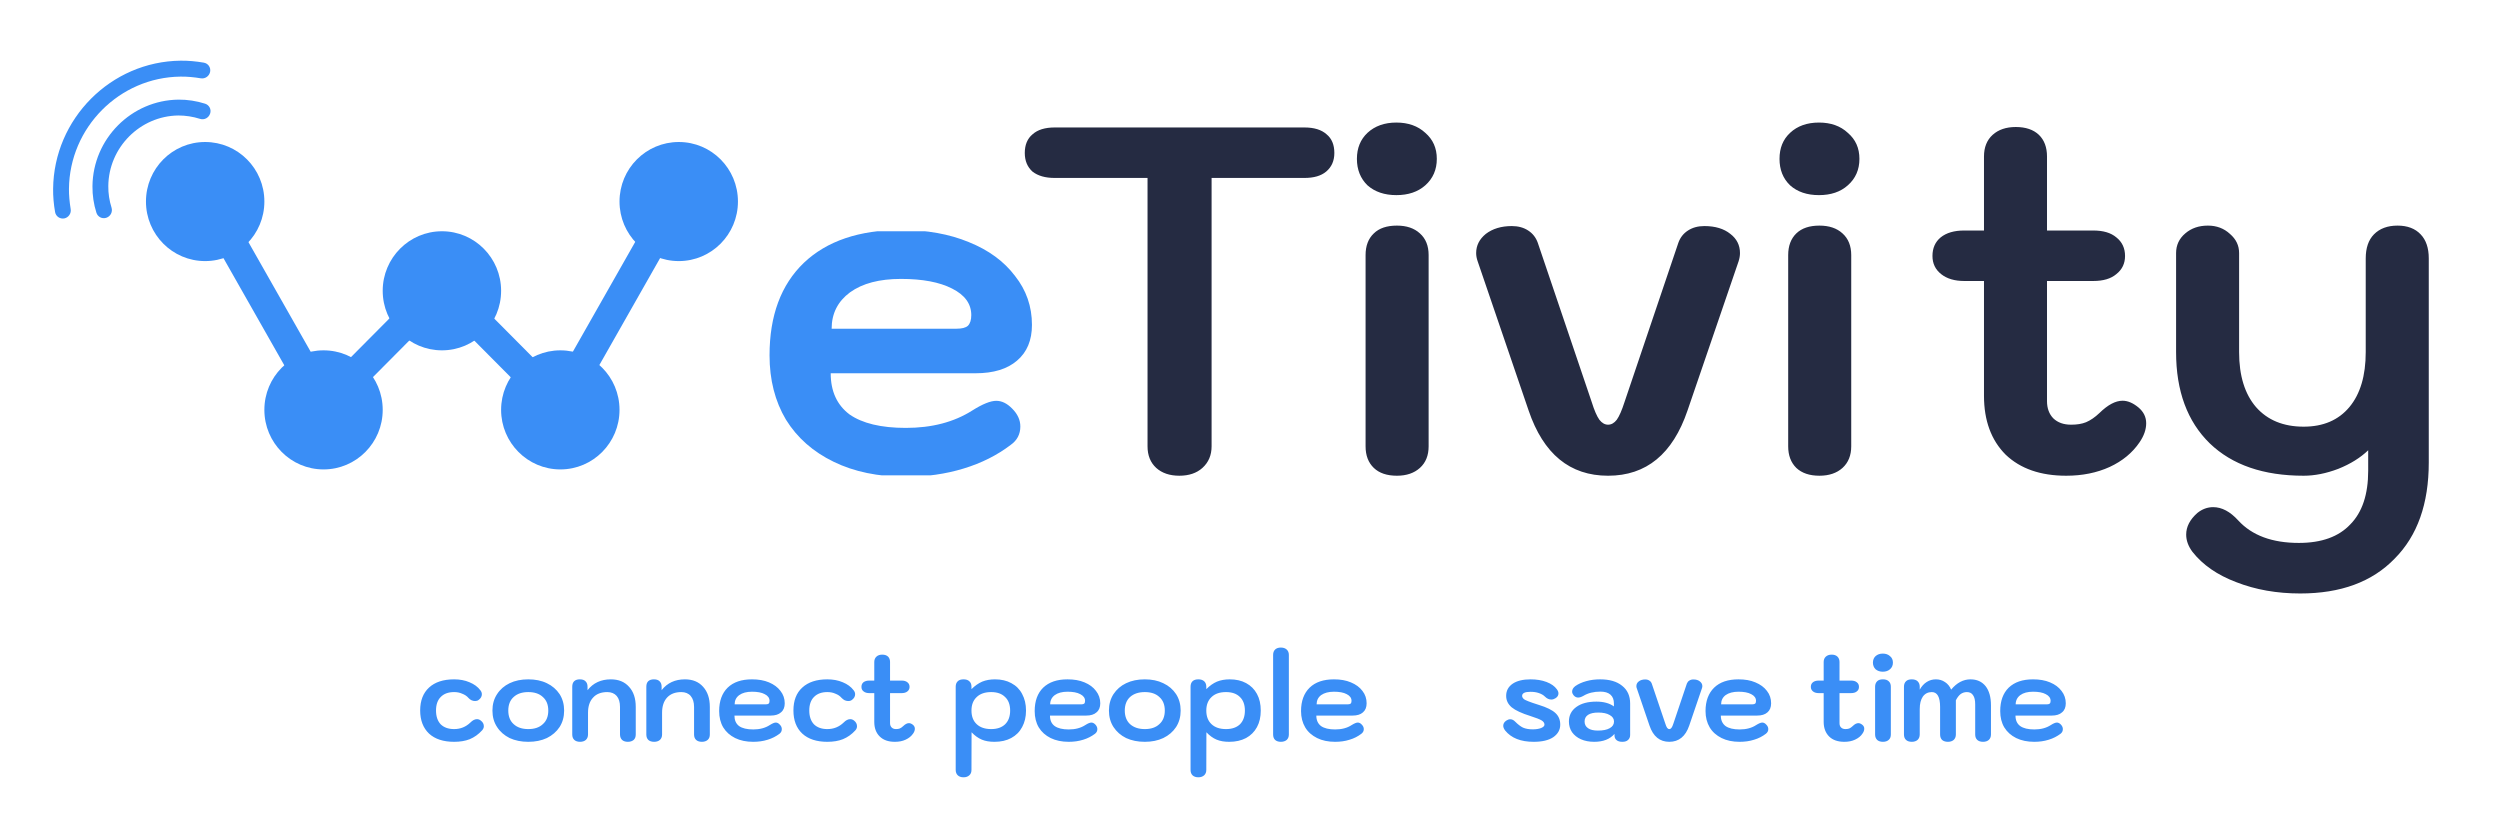
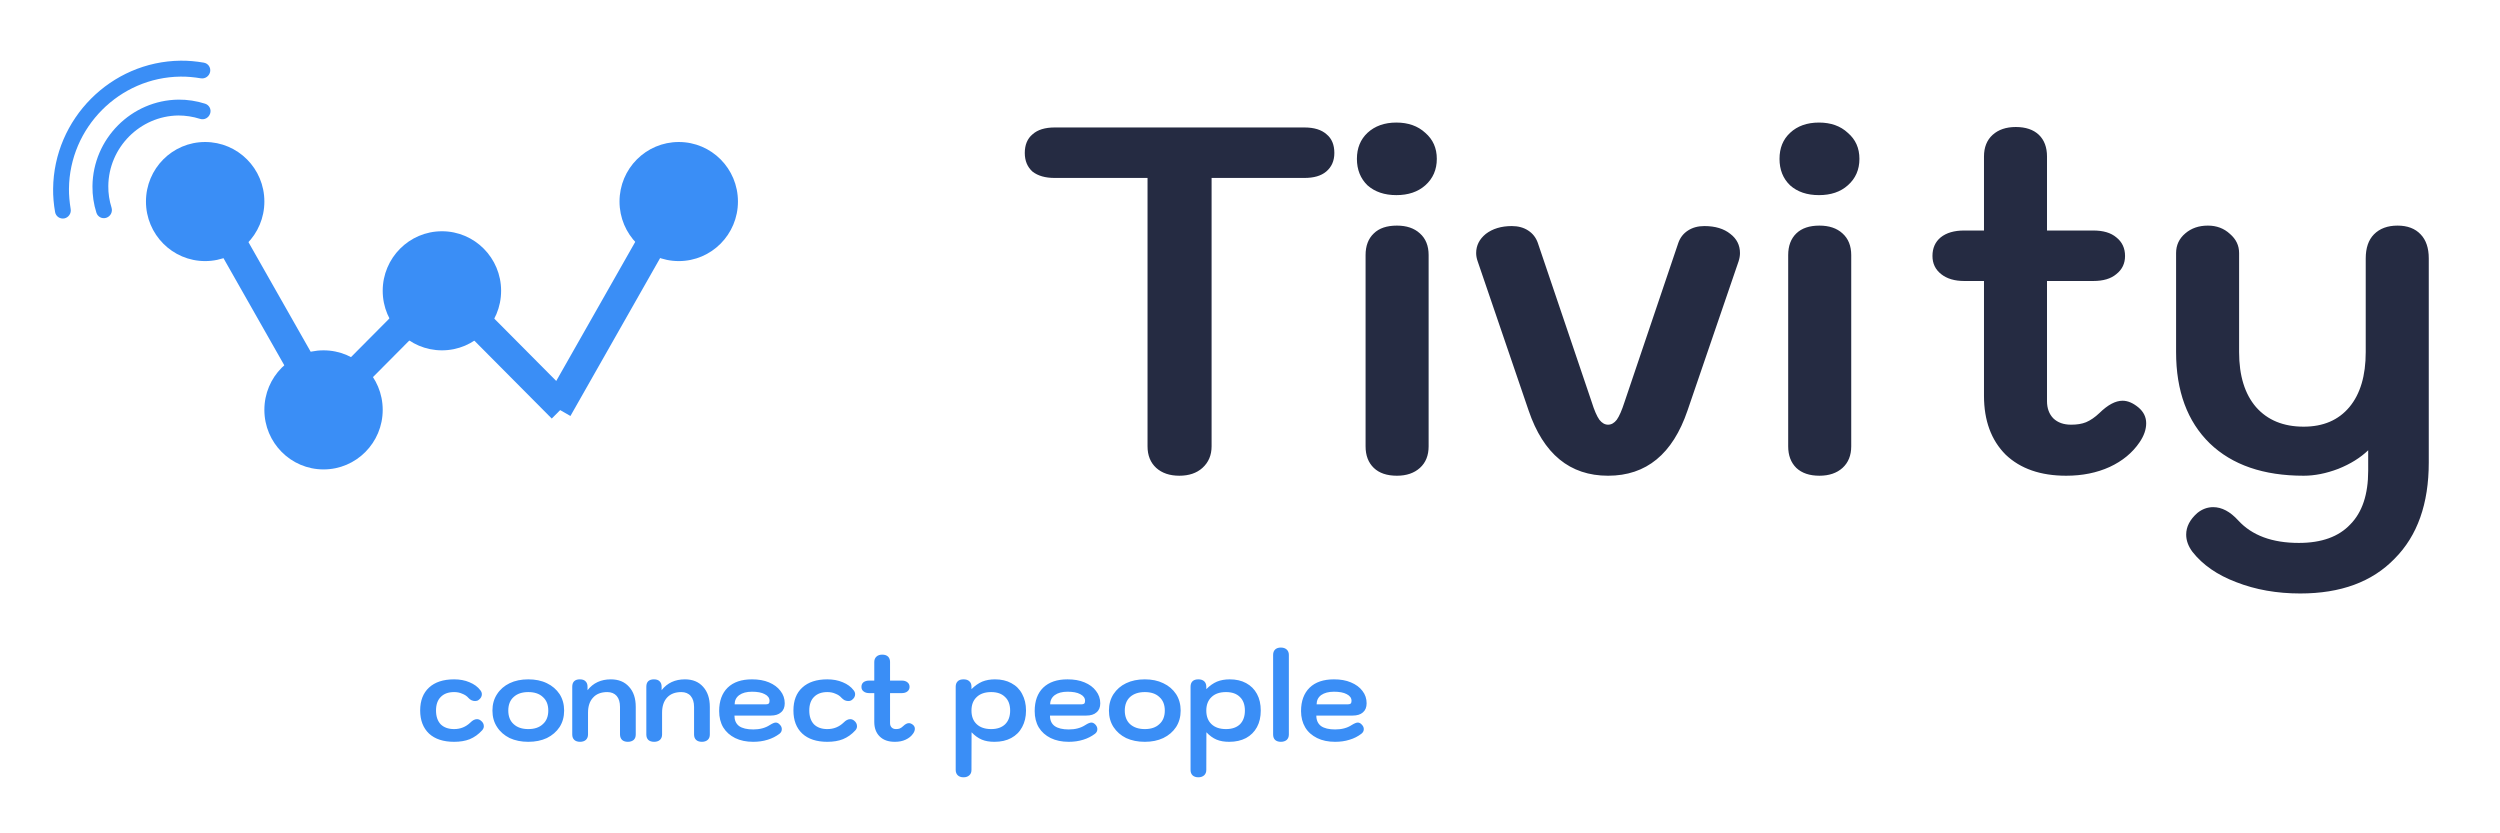
<svg xmlns="http://www.w3.org/2000/svg" width="138" zoomAndPan="magnify" viewBox="0 0 103.5 34.5" height="46" preserveAspectRatio="xMidYMid meet" version="1.0">
  <defs>
    <clipPath id="de7a4ede39">
      <path d="M 31.777 9.574 L 42.809 9.574 L 42.809 19.68 L 31.777 19.68 Z M 31.777 9.574 " clip-rule="nonzero" />
    </clipPath>
  </defs>
  <g clip-path="url(#de7a4ede39)">
-     <path fill="#3a8ef6" d="M 17.754 19.738 C 16.281 19.738 15.344 18.859 14.945 17.094 L 13.57 10.883 C 13.543 10.723 13.531 10.617 13.531 10.562 C 13.531 10.23 13.645 9.977 13.867 9.801 C 14.109 9.613 14.441 9.52 14.863 9.52 C 15.289 9.52 15.637 9.613 15.902 9.801 C 16.168 9.988 16.328 10.25 16.379 10.582 L 17.477 17.234 C 17.516 17.516 17.609 17.656 17.754 17.656 C 17.914 17.656 18.016 17.523 18.055 17.254 L 18.812 11.727 C 18.918 11.016 19.176 10.477 19.59 10.102 C 20 9.715 20.531 9.52 21.184 9.52 C 21.832 9.52 22.363 9.715 22.777 10.102 C 23.188 10.477 23.449 11.016 23.555 11.727 L 24.312 17.254 C 24.352 17.523 24.449 17.656 24.609 17.656 C 24.758 17.656 24.848 17.516 24.891 17.234 L 25.984 10.582 C 26.039 10.25 26.199 9.988 26.465 9.801 C 26.73 9.613 27.074 9.52 27.5 9.52 C 27.926 9.52 28.25 9.613 28.477 9.801 C 28.715 9.977 28.836 10.23 28.836 10.562 C 28.836 10.617 28.82 10.723 28.793 10.883 L 27.418 17.094 C 27.02 18.859 26.086 19.738 24.609 19.738 C 23.879 19.738 23.316 19.512 22.914 19.059 C 22.516 18.605 22.25 17.895 22.117 16.934 L 21.461 12.004 C 21.449 11.859 21.414 11.758 21.363 11.707 C 21.32 11.637 21.262 11.605 21.184 11.605 C 21.102 11.605 21.035 11.637 20.984 11.707 C 20.941 11.758 20.918 11.859 20.902 12.004 L 20.246 16.934 C 20.113 17.895 19.848 18.605 19.449 19.059 C 19.051 19.512 18.484 19.738 17.754 19.738 Z M 37.5 19.738 C 36.359 19.738 35.359 19.531 34.512 19.117 C 33.66 18.703 33.004 18.125 32.539 17.375 C 32.086 16.613 31.859 15.727 31.859 14.711 C 31.859 13.066 32.332 11.793 33.277 10.883 C 34.23 9.977 35.574 9.52 37.301 9.52 C 38.363 9.52 39.301 9.688 40.109 10.023 C 40.934 10.355 41.57 10.824 42.023 11.426 C 42.488 12.012 42.723 12.688 42.723 13.449 C 42.723 14.09 42.516 14.582 42.105 14.93 C 41.703 15.277 41.133 15.453 40.391 15.453 L 34.391 15.453 C 34.391 16.199 34.652 16.766 35.168 17.156 C 35.699 17.527 36.477 17.715 37.5 17.715 C 38.578 17.715 39.492 17.477 40.25 16.996 C 40.676 16.727 41.008 16.594 41.246 16.594 C 41.473 16.594 41.691 16.699 41.902 16.914 C 42.129 17.141 42.242 17.387 42.242 17.656 C 42.242 17.977 42.109 18.23 41.844 18.418 C 41.285 18.844 40.637 19.172 39.891 19.398 C 39.148 19.625 38.352 19.738 37.5 19.738 Z M 39.594 13.609 C 39.82 13.609 39.977 13.57 40.07 13.488 C 40.164 13.395 40.211 13.246 40.211 13.047 C 40.211 12.578 39.945 12.211 39.414 11.945 C 38.895 11.68 38.191 11.547 37.301 11.547 C 36.41 11.547 35.707 11.73 35.188 12.105 C 34.684 12.48 34.43 12.98 34.43 13.609 Z M 39.594 13.609 " fill-opacity="1" fill-rule="nonzero" />
-   </g>
+     </g>
  <path stroke-linecap="butt" transform="matrix(0.799, 0, 0, 0.804, -3.685, -1.184)" fill="none" stroke-linejoin="miter" d="M 15.367 11.779 L 21.5 22.513 M 21.261 22.483 L 27.394 16.349 M 27.609 16.349 L 33.743 22.483 M 33.503 22.513 L 39.637 11.779 " stroke="#3a8ef6" stroke-width="1.533" stroke-opacity="1" stroke-miterlimit="4" />
  <path fill="#252b42" d="M 48.824 19.695 C 48.426 19.695 48.105 19.586 47.867 19.371 C 47.629 19.152 47.508 18.855 47.508 18.477 L 47.508 7.367 L 43.664 7.367 C 43.277 7.367 42.973 7.281 42.746 7.105 C 42.535 6.914 42.426 6.66 42.426 6.332 C 42.426 5.996 42.535 5.738 42.746 5.562 C 42.957 5.371 43.266 5.277 43.664 5.277 L 54.004 5.277 C 54.402 5.277 54.711 5.371 54.922 5.562 C 55.137 5.738 55.242 5.996 55.242 6.332 C 55.242 6.66 55.129 6.914 54.902 7.105 C 54.691 7.281 54.391 7.367 54.004 7.367 L 50.16 7.367 L 50.16 18.477 C 50.16 18.844 50.035 19.141 49.781 19.371 C 49.543 19.586 49.223 19.695 48.824 19.695 Z M 57.809 8.078 C 57.32 8.078 56.922 7.945 56.613 7.672 C 56.324 7.391 56.176 7.023 56.176 6.578 C 56.176 6.129 56.324 5.773 56.613 5.5 C 56.922 5.215 57.32 5.074 57.809 5.074 C 58.301 5.074 58.699 5.215 59.008 5.5 C 59.324 5.773 59.484 6.129 59.484 6.578 C 59.484 7.023 59.324 7.391 59.008 7.672 C 58.699 7.945 58.301 8.078 57.809 8.078 Z M 57.832 19.695 C 57.418 19.695 57.098 19.586 56.875 19.371 C 56.648 19.152 56.535 18.855 56.535 18.477 L 56.535 10.559 C 56.535 10.18 56.648 9.879 56.875 9.664 C 57.098 9.445 57.418 9.34 57.832 9.34 C 58.23 9.34 58.547 9.445 58.785 9.664 C 59.027 9.879 59.145 10.18 59.145 10.559 L 59.145 18.477 C 59.145 18.855 59.027 19.152 58.785 19.371 C 58.547 19.586 58.23 19.695 57.832 19.695 Z M 66.574 19.695 C 64.992 19.695 63.898 18.797 63.285 16.996 L 61.176 10.82 C 61.133 10.699 61.113 10.586 61.113 10.477 C 61.113 10.164 61.246 9.902 61.512 9.684 C 61.793 9.469 62.152 9.359 62.59 9.359 C 62.855 9.359 63.082 9.422 63.266 9.543 C 63.453 9.664 63.586 9.832 63.664 10.051 L 65.898 16.648 C 66.004 16.988 66.109 17.23 66.215 17.379 C 66.324 17.516 66.441 17.582 66.574 17.582 C 66.707 17.582 66.828 17.516 66.934 17.379 C 67.039 17.23 67.145 16.988 67.254 16.648 L 69.484 10.051 C 69.562 9.832 69.695 9.664 69.883 9.543 C 70.07 9.422 70.293 9.359 70.559 9.359 C 71.012 9.359 71.371 9.469 71.637 9.684 C 71.902 9.887 72.035 10.152 72.035 10.477 C 72.035 10.586 72.016 10.699 71.977 10.82 L 69.863 16.996 C 69.25 18.797 68.156 19.695 66.574 19.695 Z M 75.305 8.078 C 74.812 8.078 74.414 7.945 74.109 7.672 C 73.816 7.391 73.672 7.023 73.672 6.578 C 73.672 6.129 73.816 5.773 74.109 5.5 C 74.414 5.215 74.812 5.074 75.305 5.074 C 75.797 5.074 76.195 5.215 76.5 5.5 C 76.82 5.773 76.98 6.129 76.98 6.578 C 76.98 7.023 76.82 7.391 76.5 7.672 C 76.195 7.945 75.797 8.078 75.305 8.078 Z M 75.324 19.695 C 74.914 19.695 74.594 19.586 74.367 19.371 C 74.145 19.152 74.031 18.855 74.031 18.477 L 74.031 10.559 C 74.031 10.18 74.145 9.879 74.367 9.664 C 74.594 9.445 74.914 9.34 75.324 9.34 C 75.723 9.34 76.043 9.445 76.281 9.664 C 76.52 9.879 76.641 10.18 76.641 10.559 L 76.641 18.477 C 76.641 18.855 76.52 19.152 76.281 19.371 C 76.043 19.586 75.723 19.695 75.324 19.695 Z M 88.535 16.871 C 88.746 17.051 88.852 17.266 88.852 17.523 C 88.852 17.781 88.762 18.043 88.574 18.316 C 88.281 18.746 87.871 19.086 87.34 19.332 C 86.809 19.574 86.207 19.695 85.543 19.695 C 84.48 19.695 83.645 19.406 83.035 18.824 C 82.438 18.227 82.137 17.414 82.137 16.387 L 82.137 11.633 L 81.32 11.633 C 80.922 11.633 80.602 11.539 80.363 11.348 C 80.125 11.16 80.004 10.91 80.004 10.598 C 80.004 10.273 80.117 10.016 80.344 9.828 C 80.582 9.637 80.906 9.543 81.32 9.543 L 82.137 9.543 L 82.137 6.477 C 82.137 6.098 82.258 5.797 82.496 5.582 C 82.734 5.367 83.055 5.258 83.453 5.258 C 83.863 5.258 84.184 5.367 84.41 5.582 C 84.633 5.797 84.746 6.098 84.746 6.477 L 84.746 9.543 L 86.66 9.543 C 87.074 9.543 87.391 9.637 87.617 9.828 C 87.855 10.016 87.977 10.273 87.977 10.598 C 87.977 10.91 87.855 11.16 87.617 11.348 C 87.391 11.539 87.074 11.633 86.66 11.633 L 84.746 11.633 L 84.746 16.609 C 84.746 16.906 84.836 17.145 85.008 17.32 C 85.191 17.496 85.438 17.582 85.742 17.582 C 85.984 17.582 86.188 17.551 86.363 17.48 C 86.547 17.402 86.734 17.273 86.918 17.098 C 87.266 16.758 87.582 16.59 87.875 16.59 C 88.09 16.59 88.309 16.684 88.535 16.871 Z M 95.23 24.57 C 94.262 24.57 93.379 24.414 92.582 24.102 C 91.797 23.805 91.191 23.387 90.766 22.844 C 90.594 22.613 90.508 22.375 90.508 22.133 C 90.508 21.809 90.66 21.512 90.969 21.238 C 91.168 21.078 91.387 20.996 91.625 20.996 C 91.984 20.996 92.328 21.18 92.66 21.543 C 93.23 22.168 94.07 22.477 95.172 22.477 C 96.117 22.477 96.824 22.219 97.305 21.707 C 97.797 21.207 98.043 20.469 98.043 19.492 L 98.043 18.641 C 97.723 18.949 97.312 19.207 96.805 19.41 C 96.301 19.602 95.824 19.695 95.371 19.695 C 93.711 19.695 92.414 19.25 91.484 18.355 C 90.555 17.449 90.09 16.188 90.09 14.578 L 90.09 10.477 C 90.09 10.152 90.215 9.879 90.469 9.664 C 90.723 9.445 91.035 9.34 91.406 9.34 C 91.766 9.34 92.07 9.453 92.32 9.684 C 92.574 9.902 92.699 10.164 92.699 10.477 L 92.699 14.578 C 92.699 15.555 92.934 16.312 93.398 16.852 C 93.875 17.395 94.535 17.664 95.371 17.664 C 96.18 17.664 96.812 17.395 97.266 16.852 C 97.715 16.312 97.941 15.555 97.941 14.578 L 97.941 10.699 C 97.941 10.266 98.055 9.934 98.281 9.703 C 98.52 9.461 98.844 9.34 99.258 9.34 C 99.668 9.34 99.988 9.461 100.215 9.703 C 100.438 9.934 100.551 10.266 100.551 10.699 L 100.551 19.148 C 100.551 20.852 100.082 22.18 99.137 23.129 C 98.207 24.09 96.906 24.57 95.23 24.57 Z M 95.23 24.57 " fill-opacity="1" fill-rule="nonzero" />
  <path fill="#3a8ef6" d="M 18.801 30.711 C 18.355 30.711 18.008 30.598 17.762 30.371 C 17.52 30.141 17.395 29.82 17.395 29.414 C 17.395 29.004 17.52 28.688 17.762 28.465 C 18.008 28.238 18.355 28.125 18.801 28.125 C 19.035 28.125 19.25 28.164 19.438 28.246 C 19.629 28.324 19.781 28.434 19.891 28.582 C 19.93 28.633 19.949 28.684 19.949 28.742 C 19.949 28.832 19.906 28.91 19.816 28.977 C 19.777 29.008 19.727 29.023 19.668 29.023 C 19.621 29.023 19.57 29.012 19.523 28.992 C 19.473 28.969 19.43 28.934 19.395 28.895 C 19.328 28.816 19.238 28.758 19.133 28.719 C 19.031 28.672 18.918 28.652 18.801 28.652 C 18.562 28.652 18.379 28.719 18.246 28.855 C 18.117 28.984 18.051 29.172 18.051 29.414 C 18.051 29.66 18.117 29.852 18.246 29.988 C 18.379 30.117 18.562 30.184 18.801 30.184 C 19.062 30.184 19.285 30.094 19.473 29.914 C 19.566 29.82 19.656 29.773 19.746 29.773 C 19.805 29.773 19.859 29.793 19.91 29.836 C 19.992 29.898 20.031 29.977 20.031 30.066 C 20.031 30.125 20.008 30.18 19.961 30.234 C 19.809 30.402 19.637 30.523 19.449 30.602 C 19.262 30.676 19.047 30.711 18.801 30.711 Z M 21.871 30.711 C 21.582 30.711 21.324 30.66 21.098 30.555 C 20.879 30.445 20.703 30.293 20.578 30.098 C 20.449 29.902 20.387 29.676 20.387 29.418 C 20.387 29.16 20.449 28.934 20.578 28.738 C 20.703 28.543 20.879 28.391 21.098 28.285 C 21.324 28.176 21.582 28.125 21.871 28.125 C 22.16 28.125 22.418 28.176 22.641 28.285 C 22.863 28.391 23.039 28.543 23.168 28.738 C 23.293 28.934 23.355 29.16 23.355 29.418 C 23.355 29.676 23.293 29.902 23.168 30.098 C 23.039 30.293 22.863 30.445 22.641 30.555 C 22.418 30.66 22.16 30.711 21.871 30.711 Z M 21.871 30.184 C 22.129 30.184 22.328 30.117 22.473 29.98 C 22.625 29.848 22.699 29.656 22.699 29.418 C 22.699 29.176 22.625 28.988 22.473 28.855 C 22.328 28.719 22.129 28.652 21.871 28.652 C 21.617 28.652 21.414 28.719 21.266 28.855 C 21.117 28.988 21.043 29.176 21.043 29.418 C 21.043 29.656 21.117 29.848 21.266 29.98 C 21.414 30.117 21.617 30.184 21.871 30.184 Z M 24.016 30.711 C 23.914 30.711 23.832 30.684 23.777 30.633 C 23.719 30.578 23.691 30.504 23.691 30.406 L 23.691 28.43 C 23.691 28.328 23.719 28.254 23.77 28.203 C 23.828 28.148 23.906 28.125 24.004 28.125 C 24.105 28.125 24.184 28.148 24.238 28.203 C 24.297 28.258 24.324 28.332 24.324 28.43 L 24.324 28.574 C 24.559 28.273 24.883 28.125 25.289 28.125 C 25.609 28.125 25.859 28.227 26.043 28.434 C 26.23 28.637 26.32 28.914 26.32 29.266 L 26.32 30.406 C 26.32 30.504 26.293 30.578 26.234 30.633 C 26.172 30.684 26.094 30.711 25.992 30.711 C 25.891 30.711 25.812 30.684 25.754 30.633 C 25.699 30.578 25.668 30.504 25.668 30.406 L 25.668 29.266 C 25.668 29.074 25.625 28.922 25.531 28.812 C 25.438 28.707 25.309 28.652 25.141 28.652 C 24.891 28.652 24.691 28.727 24.555 28.879 C 24.414 29.027 24.344 29.238 24.344 29.508 L 24.344 30.406 C 24.344 30.504 24.312 30.578 24.254 30.633 C 24.195 30.684 24.113 30.711 24.016 30.711 Z M 27.082 30.711 C 26.977 30.711 26.898 30.684 26.84 30.633 C 26.785 30.578 26.758 30.504 26.758 30.406 L 26.758 28.43 C 26.758 28.328 26.785 28.254 26.836 28.203 C 26.895 28.148 26.973 28.125 27.07 28.125 C 27.172 28.125 27.25 28.148 27.305 28.203 C 27.363 28.258 27.391 28.332 27.391 28.43 L 27.391 28.574 C 27.625 28.273 27.949 28.125 28.355 28.125 C 28.676 28.125 28.926 28.227 29.109 28.434 C 29.293 28.637 29.387 28.914 29.387 29.266 L 29.387 30.406 C 29.387 30.504 29.359 30.578 29.297 30.633 C 29.238 30.684 29.156 30.711 29.059 30.711 C 28.957 30.711 28.875 30.684 28.82 30.633 C 28.762 30.578 28.734 30.504 28.734 30.406 L 28.734 29.266 C 28.734 29.074 28.688 28.922 28.594 28.812 C 28.504 28.707 28.371 28.652 28.207 28.652 C 27.953 28.652 27.758 28.727 27.617 28.879 C 27.48 29.027 27.41 29.238 27.41 29.508 L 27.41 30.406 C 27.41 30.504 27.379 30.578 27.32 30.633 C 27.262 30.684 27.18 30.711 27.082 30.711 Z M 31.184 30.711 C 30.895 30.711 30.648 30.66 30.434 30.555 C 30.223 30.449 30.059 30.305 29.941 30.113 C 29.828 29.922 29.773 29.695 29.773 29.438 C 29.773 29.023 29.891 28.699 30.125 28.469 C 30.363 28.238 30.699 28.125 31.133 28.125 C 31.398 28.125 31.633 28.164 31.836 28.25 C 32.039 28.336 32.199 28.453 32.312 28.605 C 32.43 28.754 32.488 28.926 32.488 29.117 C 32.488 29.281 32.438 29.406 32.332 29.492 C 32.234 29.582 32.09 29.625 31.906 29.625 L 30.406 29.625 C 30.406 29.816 30.469 29.961 30.598 30.059 C 30.73 30.152 30.926 30.199 31.184 30.199 C 31.449 30.199 31.68 30.141 31.871 30.016 C 31.977 29.949 32.059 29.914 32.117 29.914 C 32.176 29.914 32.23 29.941 32.281 29.996 C 32.34 30.055 32.367 30.117 32.367 30.184 C 32.367 30.266 32.336 30.328 32.27 30.379 C 32.129 30.484 31.965 30.57 31.781 30.625 C 31.594 30.684 31.395 30.711 31.184 30.711 Z M 31.707 29.16 C 31.762 29.16 31.801 29.148 31.824 29.129 C 31.848 29.105 31.859 29.066 31.859 29.016 C 31.859 28.898 31.793 28.805 31.66 28.738 C 31.531 28.668 31.355 28.637 31.133 28.637 C 30.91 28.637 30.734 28.684 30.605 28.777 C 30.477 28.871 30.414 29 30.414 29.16 Z M 34.25 30.711 C 33.809 30.711 33.461 30.598 33.215 30.371 C 32.969 30.141 32.848 29.82 32.848 29.414 C 32.848 29.004 32.969 28.688 33.215 28.465 C 33.461 28.238 33.809 28.125 34.25 28.125 C 34.488 28.125 34.699 28.164 34.891 28.246 C 35.082 28.324 35.234 28.434 35.344 28.582 C 35.383 28.633 35.402 28.684 35.402 28.742 C 35.402 28.832 35.359 28.91 35.27 28.977 C 35.227 29.008 35.18 29.023 35.117 29.023 C 35.07 29.023 35.023 29.012 34.973 28.992 C 34.926 28.969 34.883 28.934 34.844 28.895 C 34.777 28.816 34.691 28.758 34.586 28.719 C 34.484 28.672 34.371 28.652 34.25 28.652 C 34.016 28.652 33.832 28.719 33.699 28.855 C 33.57 28.984 33.504 29.172 33.504 29.414 C 33.504 29.66 33.57 29.852 33.699 29.988 C 33.832 30.117 34.016 30.184 34.25 30.184 C 34.516 30.184 34.738 30.094 34.926 29.914 C 35.016 29.82 35.109 29.773 35.199 29.773 C 35.258 29.773 35.312 29.793 35.363 29.836 C 35.441 29.898 35.48 29.977 35.48 30.066 C 35.48 30.125 35.461 30.18 35.414 30.234 C 35.262 30.402 35.09 30.523 34.898 30.602 C 34.715 30.676 34.496 30.711 34.25 30.711 Z M 37.797 30.008 C 37.848 30.051 37.875 30.105 37.875 30.168 C 37.875 30.234 37.852 30.301 37.805 30.367 C 37.73 30.477 37.629 30.559 37.496 30.621 C 37.363 30.684 37.215 30.711 37.047 30.711 C 36.781 30.711 36.574 30.641 36.422 30.492 C 36.27 30.344 36.195 30.141 36.195 29.887 L 36.195 28.695 L 35.992 28.695 C 35.891 28.695 35.812 28.672 35.754 28.625 C 35.691 28.578 35.664 28.516 35.664 28.438 C 35.664 28.355 35.691 28.293 35.746 28.246 C 35.809 28.199 35.887 28.176 35.992 28.176 L 36.195 28.176 L 36.195 27.406 C 36.195 27.312 36.227 27.238 36.285 27.184 C 36.344 27.129 36.426 27.102 36.523 27.102 C 36.629 27.102 36.707 27.129 36.766 27.184 C 36.82 27.238 36.848 27.312 36.848 27.406 L 36.848 28.176 L 37.328 28.176 C 37.43 28.176 37.508 28.199 37.566 28.246 C 37.625 28.293 37.656 28.355 37.656 28.438 C 37.656 28.516 37.625 28.578 37.566 28.625 C 37.508 28.672 37.43 28.695 37.328 28.695 L 36.848 28.695 L 36.848 29.941 C 36.848 30.016 36.871 30.074 36.914 30.117 C 36.961 30.164 37.02 30.184 37.098 30.184 C 37.156 30.184 37.207 30.176 37.25 30.16 C 37.297 30.141 37.344 30.105 37.391 30.062 C 37.477 29.977 37.559 29.938 37.629 29.938 C 37.684 29.938 37.738 29.961 37.797 30.008 Z M 39.891 32.18 C 39.789 32.18 39.707 32.152 39.652 32.098 C 39.594 32.043 39.566 31.969 39.566 31.875 L 39.566 28.43 C 39.566 28.332 39.594 28.258 39.652 28.203 C 39.707 28.148 39.789 28.125 39.891 28.125 C 39.992 28.125 40.07 28.148 40.129 28.203 C 40.191 28.258 40.219 28.332 40.219 28.43 L 40.219 28.531 C 40.363 28.387 40.512 28.285 40.664 28.219 C 40.82 28.156 40.996 28.125 41.191 28.125 C 41.449 28.125 41.676 28.176 41.867 28.281 C 42.066 28.387 42.215 28.535 42.316 28.73 C 42.422 28.926 42.477 29.152 42.477 29.418 C 42.477 29.68 42.422 29.906 42.316 30.102 C 42.211 30.301 42.059 30.449 41.863 30.555 C 41.668 30.66 41.438 30.711 41.172 30.711 C 40.973 30.711 40.797 30.684 40.648 30.621 C 40.5 30.559 40.355 30.457 40.223 30.316 L 40.219 31.875 C 40.219 31.969 40.191 32.043 40.129 32.098 C 40.07 32.152 39.992 32.18 39.891 32.18 Z M 41.035 30.184 C 41.281 30.184 41.473 30.117 41.609 29.988 C 41.75 29.852 41.82 29.66 41.82 29.418 C 41.82 29.176 41.75 28.984 41.609 28.855 C 41.473 28.719 41.281 28.652 41.035 28.652 C 40.781 28.652 40.578 28.719 40.434 28.859 C 40.289 28.996 40.219 29.18 40.219 29.418 C 40.219 29.656 40.289 29.844 40.434 29.98 C 40.578 30.117 40.781 30.184 41.035 30.184 Z M 44.246 30.711 C 43.961 30.711 43.711 30.66 43.496 30.555 C 43.285 30.449 43.121 30.305 43.004 30.113 C 42.891 29.922 42.836 29.695 42.836 29.438 C 42.836 29.023 42.953 28.699 43.188 28.469 C 43.43 28.238 43.762 28.125 44.195 28.125 C 44.461 28.125 44.695 28.164 44.898 28.25 C 45.105 28.336 45.262 28.453 45.375 28.605 C 45.492 28.754 45.551 28.926 45.551 29.117 C 45.551 29.281 45.5 29.406 45.395 29.492 C 45.297 29.582 45.152 29.625 44.969 29.625 L 43.469 29.625 C 43.469 29.816 43.531 29.961 43.664 30.059 C 43.797 30.152 43.988 30.199 44.246 30.199 C 44.516 30.199 44.742 30.141 44.934 30.016 C 45.039 29.949 45.121 29.914 45.184 29.914 C 45.238 29.914 45.293 29.941 45.348 29.996 C 45.402 30.055 45.43 30.117 45.43 30.184 C 45.43 30.266 45.398 30.328 45.332 30.379 C 45.191 30.484 45.027 30.57 44.844 30.625 C 44.656 30.684 44.457 30.711 44.246 30.711 Z M 44.77 29.16 C 44.824 29.16 44.863 29.148 44.887 29.129 C 44.91 29.105 44.922 29.066 44.922 29.016 C 44.922 28.898 44.855 28.805 44.723 28.738 C 44.594 28.668 44.418 28.637 44.195 28.637 C 43.973 28.637 43.797 28.684 43.668 28.777 C 43.543 28.871 43.477 29 43.477 29.16 Z M 47.395 30.711 C 47.105 30.711 46.848 30.66 46.621 30.555 C 46.398 30.445 46.227 30.293 46.098 30.098 C 45.973 29.902 45.91 29.676 45.91 29.418 C 45.91 29.16 45.973 28.934 46.098 28.738 C 46.227 28.543 46.398 28.391 46.621 28.285 C 46.848 28.176 47.105 28.125 47.395 28.125 C 47.684 28.125 47.938 28.176 48.16 28.285 C 48.387 28.391 48.562 28.543 48.691 28.738 C 48.816 28.934 48.879 29.16 48.879 29.418 C 48.879 29.676 48.816 29.902 48.691 30.098 C 48.562 30.293 48.387 30.445 48.16 30.555 C 47.938 30.66 47.684 30.711 47.395 30.711 Z M 47.395 30.184 C 47.652 30.184 47.852 30.117 47.996 29.98 C 48.148 29.848 48.223 29.656 48.223 29.418 C 48.223 29.176 48.148 28.988 47.996 28.855 C 47.852 28.719 47.652 28.652 47.395 28.652 C 47.141 28.652 46.938 28.719 46.785 28.855 C 46.641 28.988 46.566 29.176 46.566 29.418 C 46.566 29.656 46.641 29.848 46.785 29.98 C 46.938 30.117 47.141 30.184 47.395 30.184 Z M 49.613 32.18 C 49.508 32.18 49.43 32.152 49.371 32.098 C 49.316 32.043 49.289 31.969 49.289 31.875 L 49.289 28.43 C 49.289 28.332 49.316 28.258 49.371 28.203 C 49.43 28.148 49.508 28.125 49.613 28.125 C 49.711 28.125 49.789 28.148 49.852 28.203 C 49.91 28.258 49.941 28.332 49.941 28.43 L 49.941 28.531 C 50.082 28.387 50.23 28.285 50.383 28.219 C 50.539 28.156 50.715 28.125 50.91 28.125 C 51.172 28.125 51.398 28.176 51.59 28.281 C 51.785 28.387 51.934 28.535 52.039 28.73 C 52.145 28.926 52.195 29.152 52.195 29.418 C 52.195 29.68 52.145 29.906 52.039 30.102 C 51.93 30.301 51.781 30.449 51.586 30.555 C 51.387 30.66 51.156 30.711 50.891 30.711 C 50.691 30.711 50.52 30.684 50.367 30.621 C 50.219 30.559 50.078 30.457 49.945 30.316 L 49.941 31.875 C 49.941 31.969 49.91 32.043 49.852 32.098 C 49.789 32.152 49.711 32.18 49.613 32.18 Z M 50.758 30.184 C 51.004 30.184 51.195 30.117 51.332 29.988 C 51.469 29.852 51.539 29.66 51.539 29.418 C 51.539 29.176 51.469 28.984 51.332 28.855 C 51.195 28.719 51.004 28.652 50.758 28.652 C 50.5 28.652 50.301 28.719 50.156 28.859 C 50.012 28.996 49.941 29.18 49.941 29.418 C 49.941 29.656 50.012 29.844 50.156 29.98 C 50.301 30.117 50.5 30.184 50.758 30.184 Z M 53.027 30.711 C 52.926 30.711 52.848 30.684 52.789 30.633 C 52.734 30.578 52.707 30.504 52.707 30.406 L 52.707 27.113 C 52.707 27.02 52.734 26.945 52.789 26.891 C 52.848 26.836 52.926 26.809 53.027 26.809 C 53.129 26.809 53.207 26.836 53.27 26.891 C 53.328 26.945 53.359 27.02 53.359 27.113 L 53.359 30.406 C 53.359 30.504 53.328 30.578 53.27 30.633 C 53.207 30.684 53.129 30.711 53.027 30.711 Z M 55.273 30.711 C 54.988 30.711 54.738 30.66 54.527 30.555 C 54.316 30.449 54.148 30.305 54.035 30.113 C 53.922 29.922 53.863 29.695 53.863 29.438 C 53.863 29.023 53.984 28.699 54.219 28.469 C 54.457 28.238 54.793 28.125 55.227 28.125 C 55.492 28.125 55.723 28.164 55.926 28.25 C 56.133 28.336 56.293 28.453 56.406 28.605 C 56.523 28.754 56.578 28.926 56.578 29.117 C 56.578 29.281 56.527 29.406 56.426 29.492 C 56.324 29.582 56.184 29.625 55.996 29.625 L 54.496 29.625 C 54.496 29.816 54.562 29.961 54.691 30.059 C 54.824 30.152 55.02 30.199 55.273 30.199 C 55.543 30.199 55.773 30.141 55.961 30.016 C 56.07 29.949 56.152 29.914 56.211 29.914 C 56.27 29.914 56.324 29.941 56.375 29.996 C 56.434 30.055 56.461 30.117 56.461 30.184 C 56.461 30.266 56.426 30.328 56.359 30.379 C 56.223 30.484 56.059 30.57 55.871 30.625 C 55.688 30.684 55.488 30.711 55.273 30.711 Z M 55.797 29.16 C 55.855 29.16 55.895 29.148 55.918 29.129 C 55.941 29.105 55.953 29.066 55.953 29.016 C 55.953 28.898 55.887 28.805 55.754 28.738 C 55.625 28.668 55.445 28.637 55.227 28.637 C 55.004 28.637 54.828 28.684 54.695 28.777 C 54.57 28.871 54.508 29 54.508 29.16 Z M 55.797 29.16 " fill-opacity="1" fill-rule="nonzero" />
-   <path fill="#3a8ef6" d="M 63.492 30.711 C 62.957 30.711 62.566 30.555 62.312 30.242 C 62.258 30.168 62.234 30.105 62.234 30.047 C 62.234 29.965 62.273 29.895 62.355 29.836 C 62.414 29.797 62.469 29.777 62.523 29.777 C 62.594 29.777 62.664 29.809 62.727 29.875 C 62.84 29.988 62.949 30.074 63.055 30.125 C 63.164 30.172 63.301 30.195 63.457 30.195 C 63.594 30.195 63.711 30.176 63.801 30.141 C 63.895 30.102 63.941 30.055 63.941 30 C 63.941 29.934 63.902 29.875 63.828 29.828 C 63.75 29.781 63.598 29.719 63.363 29.645 C 63 29.531 62.738 29.41 62.586 29.285 C 62.434 29.156 62.355 29 62.355 28.809 C 62.355 28.594 62.445 28.43 62.625 28.305 C 62.805 28.184 63.055 28.125 63.367 28.125 C 63.609 28.125 63.832 28.16 64.027 28.234 C 64.223 28.309 64.363 28.41 64.453 28.535 C 64.496 28.594 64.52 28.648 64.52 28.707 C 64.52 28.789 64.48 28.855 64.398 28.906 C 64.344 28.941 64.285 28.961 64.227 28.961 C 64.129 28.961 64.043 28.922 63.961 28.84 C 63.895 28.773 63.809 28.727 63.703 28.691 C 63.602 28.656 63.488 28.641 63.363 28.641 C 63.133 28.641 63.016 28.695 63.016 28.809 C 63.016 28.852 63.035 28.891 63.07 28.926 C 63.105 28.961 63.172 28.996 63.266 29.031 C 63.359 29.07 63.512 29.121 63.711 29.184 C 64.039 29.285 64.266 29.398 64.395 29.52 C 64.527 29.641 64.594 29.801 64.594 30 C 64.594 30.215 64.496 30.387 64.305 30.52 C 64.113 30.648 63.844 30.711 63.492 30.711 Z M 66 30.711 C 65.793 30.711 65.609 30.676 65.449 30.605 C 65.293 30.535 65.172 30.438 65.082 30.312 C 64.996 30.184 64.953 30.035 64.953 29.871 C 64.953 29.617 65.055 29.418 65.258 29.27 C 65.461 29.121 65.738 29.047 66.09 29.047 C 66.391 29.047 66.633 29.113 66.816 29.246 L 66.816 29.125 C 66.816 28.965 66.77 28.844 66.672 28.758 C 66.574 28.672 66.434 28.633 66.254 28.633 C 65.98 28.633 65.746 28.691 65.551 28.809 C 65.469 28.855 65.395 28.879 65.336 28.879 C 65.262 28.879 65.199 28.848 65.141 28.777 C 65.105 28.73 65.086 28.684 65.086 28.633 C 65.086 28.547 65.129 28.473 65.215 28.406 C 65.336 28.32 65.488 28.25 65.672 28.199 C 65.852 28.148 66.047 28.125 66.246 28.125 C 66.633 28.125 66.934 28.211 67.156 28.391 C 67.379 28.566 67.488 28.812 67.488 29.125 L 67.488 30.43 C 67.488 30.516 67.457 30.586 67.398 30.637 C 67.344 30.688 67.266 30.711 67.164 30.711 C 67.062 30.711 66.98 30.688 66.926 30.641 C 66.867 30.594 66.84 30.527 66.84 30.438 L 66.84 30.383 C 66.652 30.602 66.371 30.711 66 30.711 Z M 66.152 30.246 C 66.363 30.246 66.523 30.215 66.641 30.148 C 66.762 30.082 66.82 29.988 66.82 29.871 C 66.82 29.758 66.762 29.668 66.641 29.602 C 66.523 29.531 66.363 29.5 66.164 29.5 C 65.984 29.5 65.844 29.531 65.746 29.594 C 65.648 29.66 65.602 29.75 65.602 29.871 C 65.602 29.988 65.648 30.082 65.746 30.148 C 65.84 30.215 65.977 30.246 66.152 30.246 Z M 69.109 30.711 C 68.715 30.711 68.441 30.488 68.289 30.039 L 67.762 28.492 C 67.75 28.465 67.746 28.434 67.746 28.406 C 67.746 28.328 67.777 28.262 67.844 28.211 C 67.914 28.156 68.004 28.129 68.113 28.129 C 68.18 28.129 68.238 28.145 68.281 28.176 C 68.328 28.203 68.363 28.246 68.383 28.301 L 68.941 29.949 C 68.969 30.035 68.992 30.098 69.02 30.133 C 69.047 30.168 69.078 30.184 69.109 30.184 C 69.145 30.184 69.172 30.168 69.199 30.133 C 69.227 30.098 69.254 30.035 69.281 29.949 L 69.836 28.301 C 69.859 28.246 69.891 28.203 69.938 28.176 C 69.984 28.145 70.039 28.129 70.105 28.129 C 70.219 28.129 70.309 28.156 70.375 28.211 C 70.441 28.262 70.477 28.328 70.477 28.406 C 70.477 28.434 70.469 28.465 70.461 28.492 L 69.934 30.039 C 69.781 30.488 69.504 30.711 69.109 30.711 Z M 72.02 30.711 C 71.734 30.711 71.484 30.66 71.273 30.555 C 71.062 30.449 70.895 30.305 70.781 30.113 C 70.668 29.922 70.609 29.695 70.609 29.438 C 70.609 29.023 70.73 28.699 70.965 28.469 C 71.203 28.238 71.539 28.125 71.973 28.125 C 72.238 28.125 72.473 28.164 72.672 28.25 C 72.879 28.336 73.039 28.453 73.152 28.605 C 73.27 28.754 73.324 28.926 73.324 29.117 C 73.324 29.281 73.273 29.406 73.172 29.492 C 73.07 29.582 72.93 29.625 72.742 29.625 L 71.242 29.625 C 71.242 29.816 71.309 29.961 71.438 30.059 C 71.57 30.152 71.766 30.199 72.02 30.199 C 72.289 30.199 72.52 30.141 72.707 30.016 C 72.816 29.949 72.898 29.914 72.957 29.914 C 73.016 29.914 73.07 29.941 73.121 29.996 C 73.18 30.055 73.207 30.117 73.207 30.184 C 73.207 30.266 73.172 30.328 73.105 30.379 C 72.969 30.484 72.805 30.57 72.617 30.625 C 72.434 30.684 72.234 30.711 72.02 30.711 Z M 72.543 29.16 C 72.602 29.16 72.641 29.148 72.664 29.129 C 72.688 29.105 72.699 29.066 72.699 29.016 C 72.699 28.898 72.633 28.805 72.5 28.738 C 72.371 28.668 72.195 28.637 71.973 28.637 C 71.75 28.637 71.574 28.684 71.441 28.777 C 71.316 28.871 71.254 29 71.254 29.16 Z M 77.102 30.008 C 77.156 30.051 77.18 30.105 77.18 30.168 C 77.18 30.234 77.156 30.301 77.109 30.367 C 77.039 30.477 76.934 30.559 76.801 30.621 C 76.668 30.684 76.52 30.711 76.355 30.711 C 76.09 30.711 75.879 30.641 75.727 30.492 C 75.578 30.344 75.5 30.141 75.5 29.887 L 75.5 28.695 L 75.297 28.695 C 75.199 28.695 75.117 28.672 75.059 28.625 C 75 28.578 74.969 28.516 74.969 28.438 C 74.969 28.355 74.996 28.293 75.055 28.246 C 75.113 28.199 75.195 28.176 75.297 28.176 L 75.5 28.176 L 75.5 27.406 C 75.5 27.312 75.531 27.238 75.59 27.184 C 75.652 27.129 75.73 27.102 75.832 27.102 C 75.934 27.102 76.012 27.129 76.07 27.184 C 76.125 27.238 76.156 27.312 76.156 27.406 L 76.156 28.176 L 76.633 28.176 C 76.734 28.176 76.816 28.199 76.871 28.246 C 76.934 28.293 76.961 28.355 76.961 28.438 C 76.961 28.516 76.934 28.578 76.871 28.625 C 76.816 28.672 76.734 28.695 76.633 28.695 L 76.156 28.695 L 76.156 29.941 C 76.156 30.016 76.176 30.074 76.219 30.117 C 76.266 30.164 76.328 30.184 76.402 30.184 C 76.465 30.184 76.516 30.176 76.559 30.16 C 76.605 30.141 76.652 30.105 76.699 30.062 C 76.785 29.977 76.863 29.938 76.938 29.938 C 76.988 29.938 77.043 29.961 77.102 30.008 Z M 77.949 27.809 C 77.824 27.809 77.727 27.773 77.648 27.707 C 77.578 27.637 77.539 27.543 77.539 27.434 C 77.539 27.32 77.578 27.23 77.648 27.164 C 77.727 27.094 77.824 27.059 77.949 27.059 C 78.07 27.059 78.172 27.094 78.246 27.164 C 78.328 27.23 78.367 27.32 78.367 27.434 C 78.367 27.543 78.328 27.637 78.246 27.707 C 78.172 27.773 78.07 27.809 77.949 27.809 Z M 77.953 30.711 C 77.852 30.711 77.77 30.684 77.715 30.633 C 77.66 30.578 77.629 30.504 77.629 30.406 L 77.629 28.43 C 77.629 28.332 77.66 28.258 77.715 28.203 C 77.77 28.148 77.852 28.125 77.953 28.125 C 78.055 28.125 78.133 28.148 78.191 28.203 C 78.254 28.258 78.281 28.332 78.281 28.43 L 78.281 30.406 C 78.281 30.504 78.254 30.578 78.191 30.633 C 78.133 30.684 78.055 30.711 77.953 30.711 Z M 79.148 30.711 C 79.047 30.711 78.965 30.684 78.91 30.633 C 78.852 30.578 78.824 30.504 78.824 30.406 L 78.824 28.43 C 78.824 28.332 78.852 28.258 78.91 28.203 C 78.965 28.148 79.047 28.125 79.148 28.125 C 79.246 28.125 79.328 28.148 79.387 28.203 C 79.445 28.258 79.477 28.332 79.477 28.43 L 79.477 28.551 C 79.555 28.414 79.648 28.309 79.766 28.234 C 79.883 28.16 80.008 28.125 80.145 28.125 C 80.285 28.125 80.41 28.16 80.523 28.238 C 80.637 28.312 80.723 28.418 80.777 28.551 C 81.012 28.266 81.281 28.125 81.578 28.125 C 81.844 28.125 82.051 28.219 82.203 28.406 C 82.352 28.598 82.426 28.859 82.426 29.199 L 82.426 30.406 C 82.426 30.504 82.395 30.578 82.336 30.633 C 82.277 30.684 82.199 30.711 82.098 30.711 C 81.996 30.711 81.914 30.684 81.859 30.633 C 81.801 30.578 81.773 30.504 81.773 30.406 L 81.773 29.16 C 81.773 28.992 81.746 28.867 81.684 28.781 C 81.629 28.695 81.543 28.652 81.43 28.652 C 81.332 28.652 81.25 28.68 81.176 28.73 C 81.102 28.785 81.035 28.871 80.973 28.992 L 80.973 30.406 C 80.973 30.504 80.941 30.578 80.883 30.633 C 80.824 30.684 80.742 30.711 80.645 30.711 C 80.539 30.711 80.461 30.684 80.402 30.633 C 80.348 30.578 80.32 30.504 80.32 30.406 L 80.32 29.266 C 80.32 28.855 80.203 28.652 79.977 28.652 C 79.82 28.652 79.695 28.715 79.605 28.84 C 79.52 28.965 79.477 29.137 79.477 29.355 L 79.477 30.406 C 79.477 30.504 79.445 30.578 79.387 30.633 C 79.328 30.684 79.246 30.711 79.148 30.711 Z M 84.219 30.711 C 83.934 30.711 83.684 30.66 83.469 30.555 C 83.258 30.449 83.094 30.305 82.977 30.113 C 82.863 29.922 82.809 29.695 82.809 29.438 C 82.809 29.023 82.926 28.699 83.16 28.469 C 83.402 28.238 83.734 28.125 84.168 28.125 C 84.434 28.125 84.668 28.164 84.871 28.25 C 85.078 28.336 85.234 28.453 85.348 28.605 C 85.465 28.754 85.523 28.926 85.523 29.117 C 85.523 29.281 85.473 29.406 85.367 29.492 C 85.27 29.582 85.125 29.625 84.941 29.625 L 83.441 29.625 C 83.441 29.816 83.504 29.961 83.637 30.059 C 83.77 30.152 83.961 30.199 84.219 30.199 C 84.488 30.199 84.715 30.141 84.906 30.016 C 85.012 29.949 85.094 29.914 85.156 29.914 C 85.211 29.914 85.266 29.941 85.32 29.996 C 85.375 30.055 85.402 30.117 85.402 30.184 C 85.402 30.266 85.371 30.328 85.305 30.379 C 85.164 30.484 85 30.57 84.816 30.625 C 84.629 30.684 84.43 30.711 84.219 30.711 Z M 84.742 29.16 C 84.797 29.16 84.836 29.148 84.859 29.129 C 84.883 29.105 84.895 29.066 84.895 29.016 C 84.895 28.898 84.828 28.805 84.695 28.738 C 84.566 28.668 84.391 28.637 84.168 28.637 C 83.945 28.637 83.77 28.684 83.641 28.777 C 83.516 28.871 83.449 29 83.449 29.16 Z M 84.742 29.16 " fill-opacity="1" fill-rule="nonzero" />
  <path fill="#3a8ef6" d="M 10.945 8.344 C 10.945 9.703 9.848 10.809 8.492 10.809 C 7.137 10.809 6.043 9.703 6.043 8.344 C 6.043 6.98 7.137 5.879 8.492 5.879 C 9.848 5.879 10.945 6.98 10.945 8.344 Z M 10.945 8.344 " fill-opacity="1" fill-rule="nonzero" />
  <path fill="#3a8ef6" d="M 30.551 8.344 C 30.551 9.703 29.457 10.809 28.102 10.809 C 26.746 10.809 25.648 9.703 25.648 8.344 C 25.648 6.98 26.746 5.879 28.102 5.879 C 29.457 5.879 30.551 6.98 30.551 8.344 Z M 30.551 8.344 " fill-opacity="1" fill-rule="nonzero" />
  <path fill="#3a8ef6" d="M 20.746 12.039 C 20.746 13.402 19.652 14.504 18.297 14.504 C 16.941 14.504 15.844 13.402 15.844 12.039 C 15.844 10.68 16.941 9.574 18.297 9.574 C 19.652 9.574 20.746 10.68 20.746 12.039 Z M 20.746 12.039 " fill-opacity="1" fill-rule="nonzero" />
  <path fill="#3a8ef6" d="M 15.844 16.969 C 15.844 18.328 14.75 19.434 13.395 19.434 C 12.039 19.434 10.945 18.328 10.945 16.969 C 10.945 15.605 12.039 14.504 13.395 14.504 C 14.75 14.504 15.844 15.605 15.844 16.969 Z M 15.844 16.969 " fill-opacity="1" fill-rule="nonzero" />
-   <path fill="#3a8ef6" d="M 25.648 16.969 C 25.648 18.328 24.555 19.434 23.199 19.434 C 21.844 19.434 20.746 18.328 20.746 16.969 C 20.746 15.605 21.844 14.504 23.199 14.504 C 24.555 14.504 25.648 15.605 25.648 16.969 Z M 25.648 16.969 " fill-opacity="1" fill-rule="nonzero" />
  <path fill="#3a8ef6" d="M 8.492 4.293 C 8.137 4.18 7.758 4.121 7.391 4.125 C 5.441 4.145 3.848 5.746 3.828 7.707 C 3.824 8.086 3.879 8.453 3.992 8.809 C 4.047 8.98 4.23 9.074 4.402 9.016 C 4.578 8.957 4.672 8.77 4.617 8.594 C 4.527 8.309 4.48 8.008 4.484 7.699 C 4.5 6.105 5.797 4.801 7.383 4.781 C 7.68 4.781 7.992 4.828 8.285 4.922 C 8.457 4.977 8.641 4.879 8.699 4.703 C 8.758 4.531 8.664 4.348 8.492 4.293 Z M 8.492 4.293 " fill-opacity="1" fill-rule="nonzero" />
  <path fill="#3a8ef6" d="M 8.48 5.875 C 8.5 5.883 8.523 5.895 8.547 5.906 C 8.531 5.895 8.512 5.887 8.496 5.879 C 8.488 5.879 8.484 5.875 8.48 5.875 Z M 8.48 5.875 " fill-opacity="1" fill-rule="nonzero" />
  <path fill="#3a8ef6" d="M 8.438 2.594 C 8.121 2.539 7.793 2.508 7.48 2.512 C 4.59 2.543 2.227 4.918 2.199 7.82 C 2.195 8.125 2.223 8.453 2.281 8.781 C 2.312 8.957 2.48 9.074 2.66 9.043 C 2.836 9.008 2.957 8.836 2.926 8.656 C 2.879 8.367 2.852 8.078 2.855 7.816 C 2.879 5.277 4.945 3.199 7.473 3.172 C 7.746 3.168 8.035 3.195 8.312 3.242 C 8.492 3.273 8.664 3.152 8.699 2.973 C 8.734 2.793 8.617 2.625 8.438 2.594 Z M 8.438 2.594 " fill-opacity="1" fill-rule="nonzero" />
</svg>